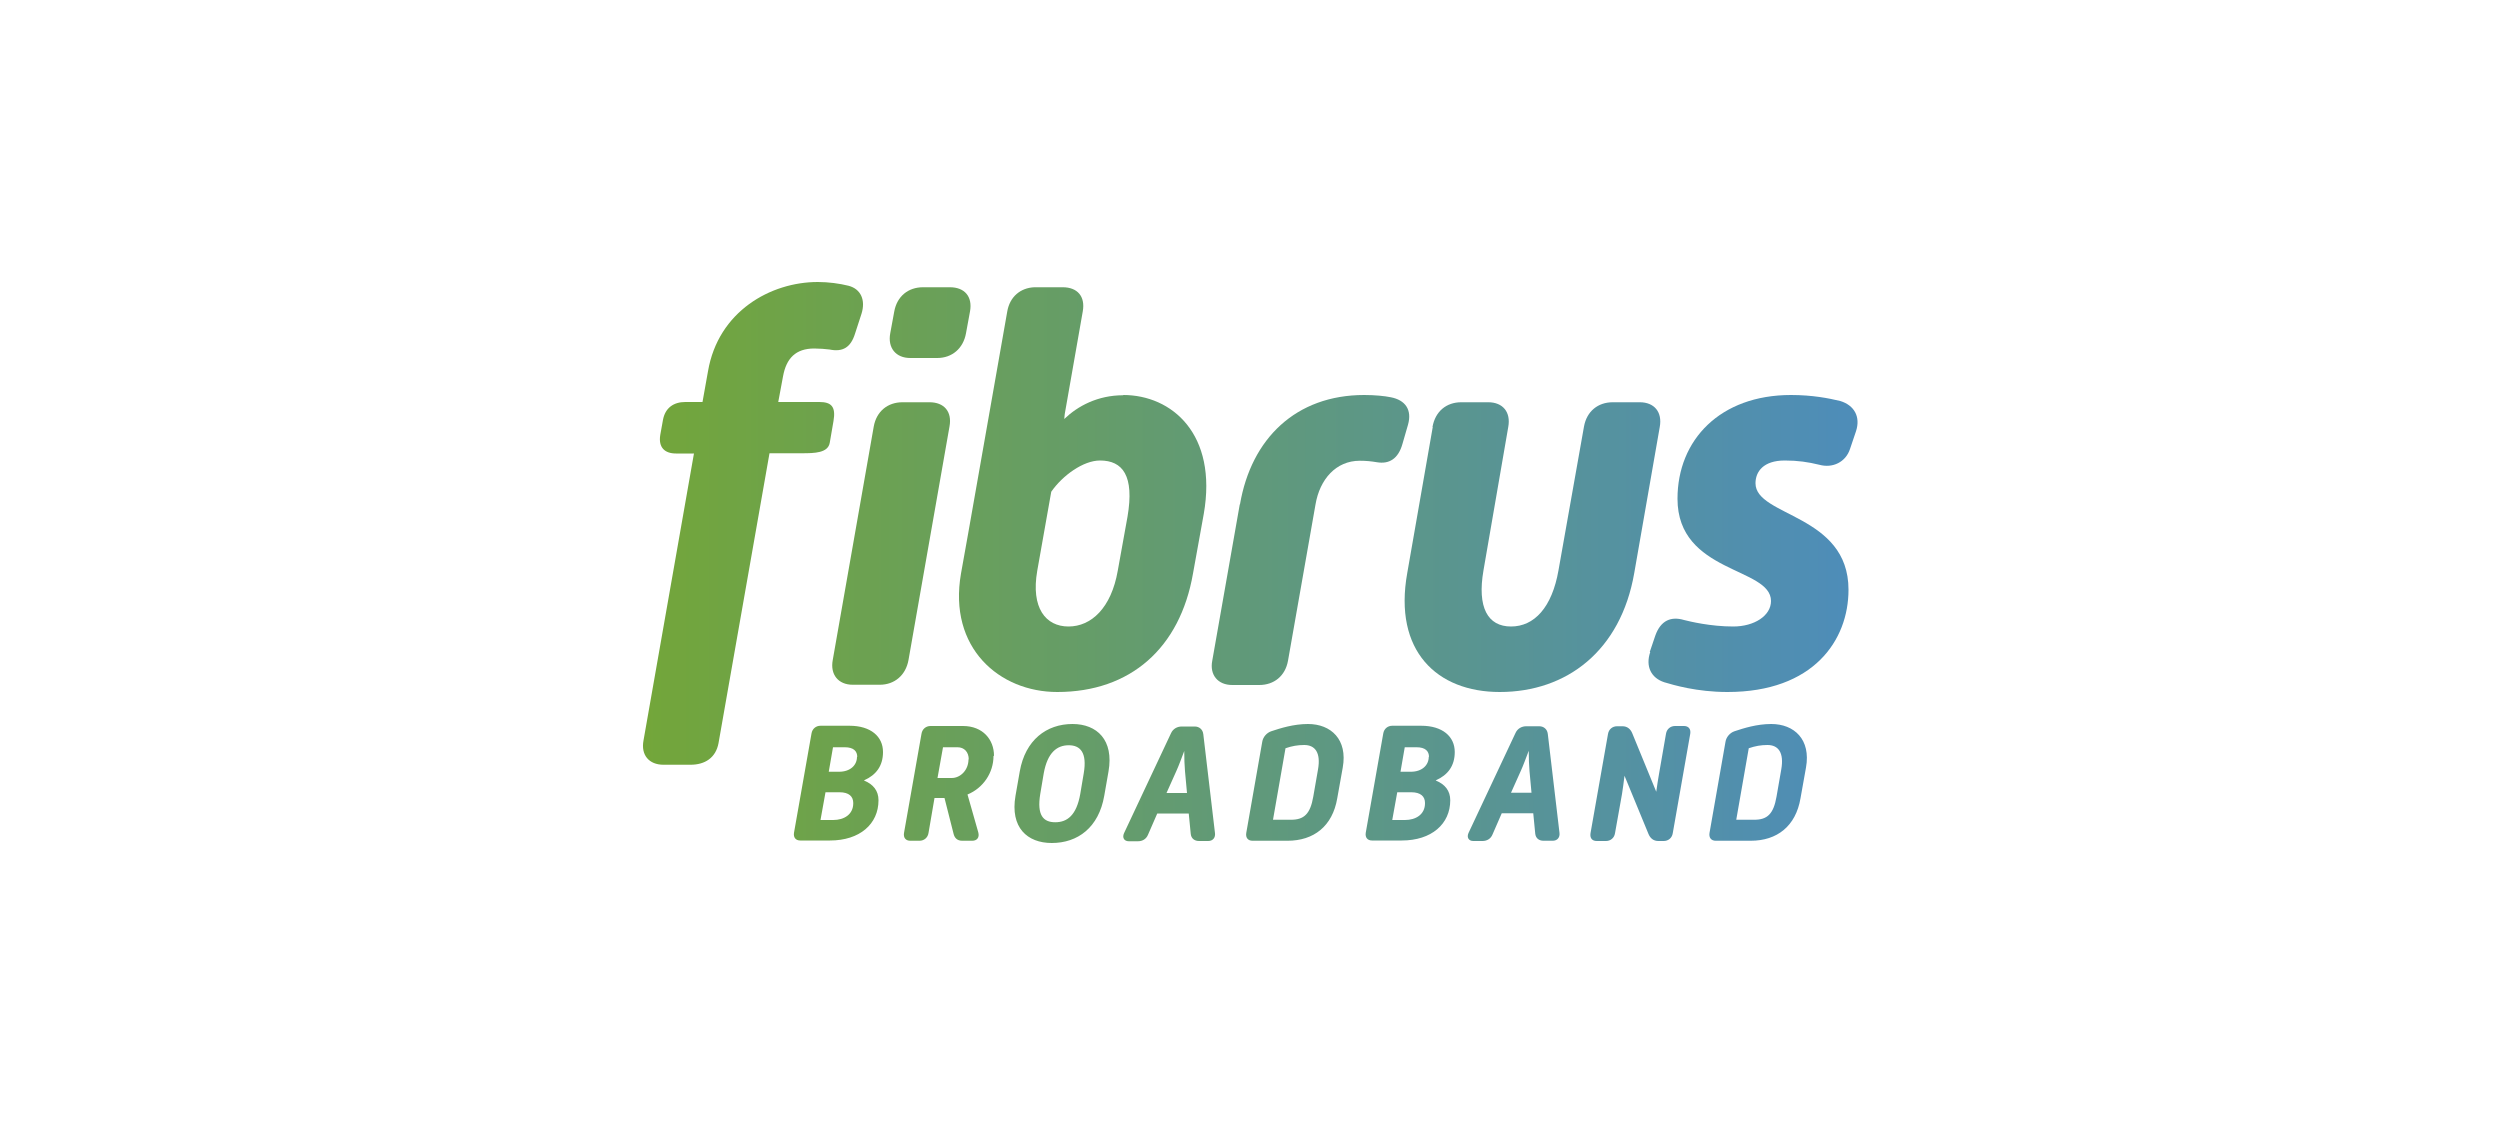
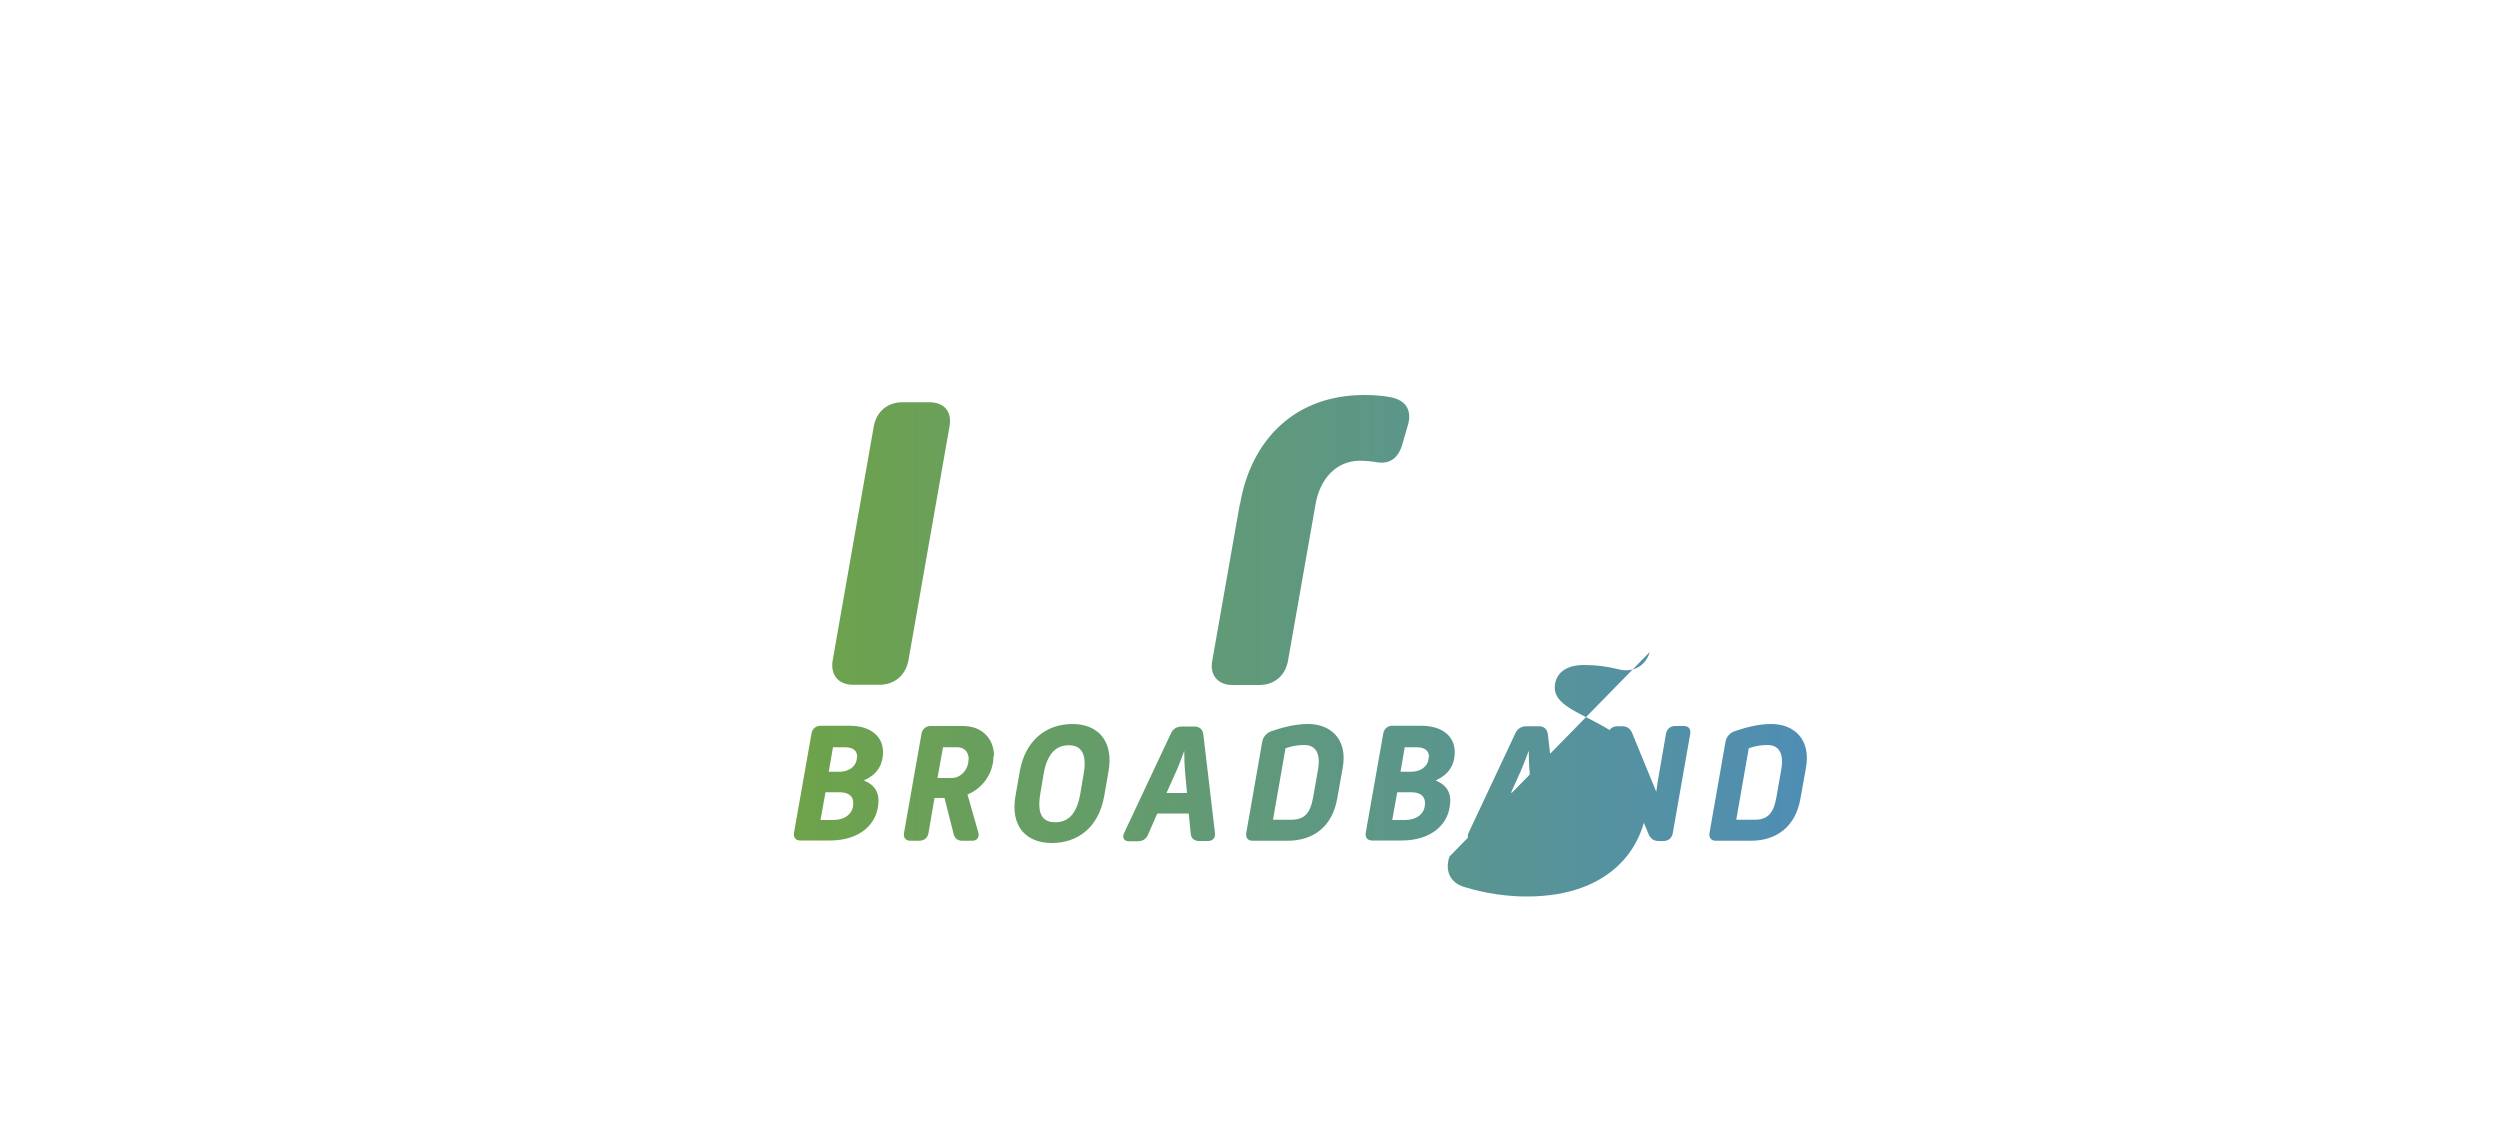
<svg xmlns="http://www.w3.org/2000/svg" xmlns:xlink="http://www.w3.org/1999/xlink" id="a" viewBox="0 0 100 45">
  <defs>
    <style>.j{fill:url(#g);}.k{fill:url(#h);}.l{fill:url(#i);}.m{fill:url(#f);}.n{fill:url(#d);}.o{fill:url(#e);}.p{fill:url(#c);}.q{fill:url(#b);}</style>
    <linearGradient id="b" x1="25.48" y1="20.95" x2="73.7" y2="20.95" gradientUnits="userSpaceOnUse">
      <stop offset="0" stop-color="#73a639" />
      <stop offset="0" stop-color="#73a639" />
      <stop offset="1" stop-color="#4e8db8" />
      <stop offset="1" stop-color="#4e8db8" />
    </linearGradient>
    <linearGradient id="c" x1="25.48" y1="21.74" x2="73.7" y2="21.74" xlink:href="#b" />
    <linearGradient id="d" x1="25.48" y1="12.9" x2="73.7" y2="12.9" xlink:href="#b" />
    <linearGradient id="e" x1="25.48" y1="19.58" x2="73.7" y2="19.58" xlink:href="#b" />
    <linearGradient id="f" x1="25.48" y1="21.6" x2="73.7" y2="21.6" xlink:href="#b" />
    <linearGradient id="g" y1="21.88" x2="73.7" y2="21.88" xlink:href="#b" />
    <linearGradient id="h" x1="25.48" y1="21.74" x2="73.7" y2="21.74" xlink:href="#b" />
    <linearGradient id="i" y1="31.33" x2="73.7" y2="31.33" xlink:href="#b" />
  </defs>
-   <path class="q" d="m27.75,18.14h-.71c-.45,0-.71-.24-.63-.74l.11-.61c.09-.48.43-.71.89-.71h.69l.22-1.23c.41-2.4,2.51-3.57,4.39-3.57.43,0,.87.06,1.23.15.5.13.69.58.52,1.12l-.26.8c-.17.54-.48.74-1.02.63-.15-.02-.41-.04-.61-.04-.74,0-1.12.39-1.25,1.12l-.19,1.02h1.64c.48,0,.67.18.57.76-.04.21-.11.65-.15.87-.07.41-.61.42-1.11.42h-1.3l-2.04,11.6c-.11.58-.54.86-1.12.86h-1.08c-.58,0-.91-.39-.8-.97l2.02-11.49Z" />
  <path class="p" d="m34.95,17.06c.11-.61.56-.97,1.15-.97h1.08c.58,0,.91.37.8.97l-1.64,9.34c-.11.61-.56.99-1.15.99h-1.08c-.58,0-.91-.41-.8-.99l1.64-9.34Z" />
-   <path class="n" d="m35.77,12.46c.11-.61.56-.97,1.15-.97h1.08c.58,0,.91.37.8.97l-.16.87c-.11.61-.56.99-1.15.99h-1.08c-.58,0-.91-.41-.8-.99l.16-.87Z" />
-   <path class="o" d="m44.93,15.81c-1.02,0-1.82.43-2.36.95l.02-.2.72-4.1c.11-.61-.22-.97-.8-.97h-1.08s-.02,0-.02,0h-.01s-.01,0-.02,0c-.56.02-.99.38-1.09.97l-1.56,8.86-.29,1.62c-.52,2.98,1.54,4.74,3.85,4.74,2.92,0,4.91-1.75,5.43-4.74l.43-2.38c.56-3.2-1.28-4.76-3.22-4.76Zm.17,4.86l-.39,2.16c-.26,1.49-1.06,2.23-1.97,2.23s-1.51-.74-1.25-2.23l.56-3.16c.45-.65,1.28-1.25,1.95-1.25.91,0,1.38.61,1.1,2.25Z" />
  <path class="m" d="m49.6,20.17c.45-2.62,2.23-4.37,4.97-4.37.43,0,.82.04,1.06.09.58.11.86.5.69,1.1l-.22.76c-.17.61-.54.82-1.02.74-.24-.04-.43-.06-.69-.06-.95,0-1.6.74-1.77,1.75l-1.1,6.25c-.11.61-.56.97-1.15.97h-1.08c-.58,0-.91-.41-.8-.97l1.1-6.25Z" />
-   <path class="j" d="m57.3,17.08c.11-.63.56-.99,1.15-.99h1.08c.58,0,.91.39.8.99l-.99,5.73c-.26,1.49.17,2.25,1.1,2.25s1.64-.76,1.9-2.25l1.02-5.75c.11-.61.56-.97,1.15-.97h1.08c.58,0,.91.39.8.99l-1.02,5.84c-.54,3.11-2.7,4.76-5.38,4.76-2.51,0-4.26-1.64-3.7-4.76l1.02-5.84Z" />
-   <path class="k" d="m65.99,26.08l.22-.65c.22-.63.65-.78,1.15-.63.24.06,1.06.26,1.97.26.84,0,1.51-.43,1.51-1.02,0-1.36-3.74-1.1-3.74-4.09,0-2.36,1.71-4.15,4.54-4.15.86,0,1.51.13,1.97.24.56.17.82.63.63,1.21l-.24.71c-.17.52-.69.78-1.23.63-.45-.11-.86-.17-1.38-.17-.86,0-1.17.45-1.17.91,0,1.34,3.72,1.23,3.72,4.26,0,2.03-1.41,4.09-4.84,4.09-1.23,0-2.16-.28-2.53-.39-.52-.17-.76-.63-.56-1.21Z" />
+   <path class="k" d="m65.99,26.08l.22-.65l-.24.71c-.17.52-.69.78-1.23.63-.45-.11-.86-.17-1.38-.17-.86,0-1.17.45-1.17.91,0,1.34,3.72,1.23,3.72,4.26,0,2.03-1.41,4.09-4.84,4.09-1.23,0-2.16-.28-2.53-.39-.52-.17-.76-.63-.56-1.21Z" />
  <path class="l" d="m34.56,31.22c.37.15.58.41.58.79,0,.95-.75,1.61-1.94,1.61h-1.19c-.18,0-.28-.12-.25-.31l.7-3.97c.03-.19.18-.31.36-.31h1.16c.85,0,1.34.43,1.34,1.05,0,.56-.28.92-.75,1.13Zm-.43.9c0-.26-.17-.43-.55-.43h-.56l-.2,1.11h.51c.43,0,.8-.22.8-.67Zm.16-1.84c0-.23-.14-.39-.5-.39h-.47l-.17.98h.41c.45,0,.72-.26.72-.6Zm5.45-.04c0,.67-.41,1.28-1.04,1.54l.43,1.51c.06.22-.06.34-.24.34h-.4c-.2,0-.31-.11-.35-.29l-.36-1.42h-.4l-.24,1.4c-.03.19-.18.31-.36.31h-.37c-.18,0-.28-.12-.25-.31l.7-3.97c.03-.19.18-.31.36-.31h1.3c.79,0,1.24.54,1.24,1.19Zm-.99.14c0-.3-.18-.49-.45-.49h-.58l-.22,1.23h.57c.34,0,.67-.31.67-.75Zm5.59.48l-.17.97c-.22,1.27-1.06,1.89-2.1,1.89-.98,0-1.67-.62-1.45-1.89l.17-.97c.22-1.26,1.07-1.9,2.11-1.9.98,0,1.66.64,1.44,1.9Zm-1.59-1.05c-.47,0-.85.29-1,1.12l-.14.83c-.14.85.12,1.13.6,1.13s.85-.28,1-1.13l.14-.83c.14-.83-.14-1.12-.6-1.12Zm5.38-.46l.47,3.98c.02.18-.09.31-.27.31h-.37c-.18,0-.31-.1-.33-.28l-.08-.82h-1.26l-.37.85c-.07.17-.22.26-.4.26h-.37c-.18,0-.27-.14-.19-.32l1.88-4c.08-.18.25-.27.43-.27h.52c.18,0,.32.12.34.3Zm-.65,2.37l-.08-.87c-.02-.22-.03-.52-.03-.81-.11.29-.22.59-.32.81l-.39.87h.82Zm6.23-1.02l-.22,1.23c-.19,1.12-.94,1.7-1.99,1.7h-1.4c-.18,0-.28-.12-.25-.31l.64-3.65c.03-.19.18-.36.36-.42.36-.12.89-.29,1.47-.29.92,0,1.59.62,1.39,1.74Zm-1.54-.9c-.26,0-.49.04-.75.13l-.5,2.86h.72c.52,0,.77-.23.89-.92l.19-1.09c.12-.68-.12-.98-.55-.98Zm5.26,1.42c.37.15.58.41.58.79,0,.95-.75,1.61-1.94,1.61h-1.19c-.18,0-.28-.12-.25-.31l.7-3.97c.03-.19.18-.31.36-.31h1.16c.85,0,1.34.43,1.34,1.05,0,.56-.28.92-.75,1.13Zm-.43.9c0-.26-.17-.43-.55-.43h-.56l-.2,1.11h.51c.43,0,.8-.22.8-.67Zm.16-1.84c0-.23-.14-.39-.5-.39h-.47l-.17.98h.41c.45,0,.72-.26.72-.6Zm4.75-.94l.47,3.98c.02.18-.09.31-.27.31h-.37c-.18,0-.31-.1-.33-.28l-.08-.82h-1.26l-.37.85c-.07.17-.22.26-.4.26h-.37c-.18,0-.27-.14-.19-.32l1.88-4c.08-.18.25-.27.43-.27h.52c.18,0,.32.12.34.3Zm-.65,2.37l-.08-.87c-.02-.22-.03-.52-.03-.81-.11.29-.22.59-.32.81l-.39.87h.82Zm6.11-2.67h-.37c-.18,0-.33.12-.36.31l-.28,1.61c-.03.2-.08.45-.11.71l-.96-2.34c-.07-.17-.2-.28-.39-.28h-.22c-.18,0-.33.12-.36.31l-.7,3.97c-.03.2.07.31.25.31h.37c.18,0,.33-.12.36-.31l.28-1.57c.03-.2.07-.46.1-.73l.96,2.33c.07.17.2.28.39.28h.22c.18,0,.33-.12.36-.31l.7-3.98c.03-.19-.07-.31-.25-.31Zm4.87,1.66l-.22,1.23c-.19,1.12-.94,1.7-1.99,1.7h-1.4c-.18,0-.28-.12-.25-.31l.64-3.65c.03-.19.18-.36.36-.42.36-.12.89-.29,1.47-.29.92,0,1.59.62,1.39,1.74Zm-1.54-.9c-.26,0-.49.04-.75.13l-.5,2.86h.72c.52,0,.77-.23.89-.92l.19-1.09c.12-.68-.12-.98-.55-.98Z" />
</svg>